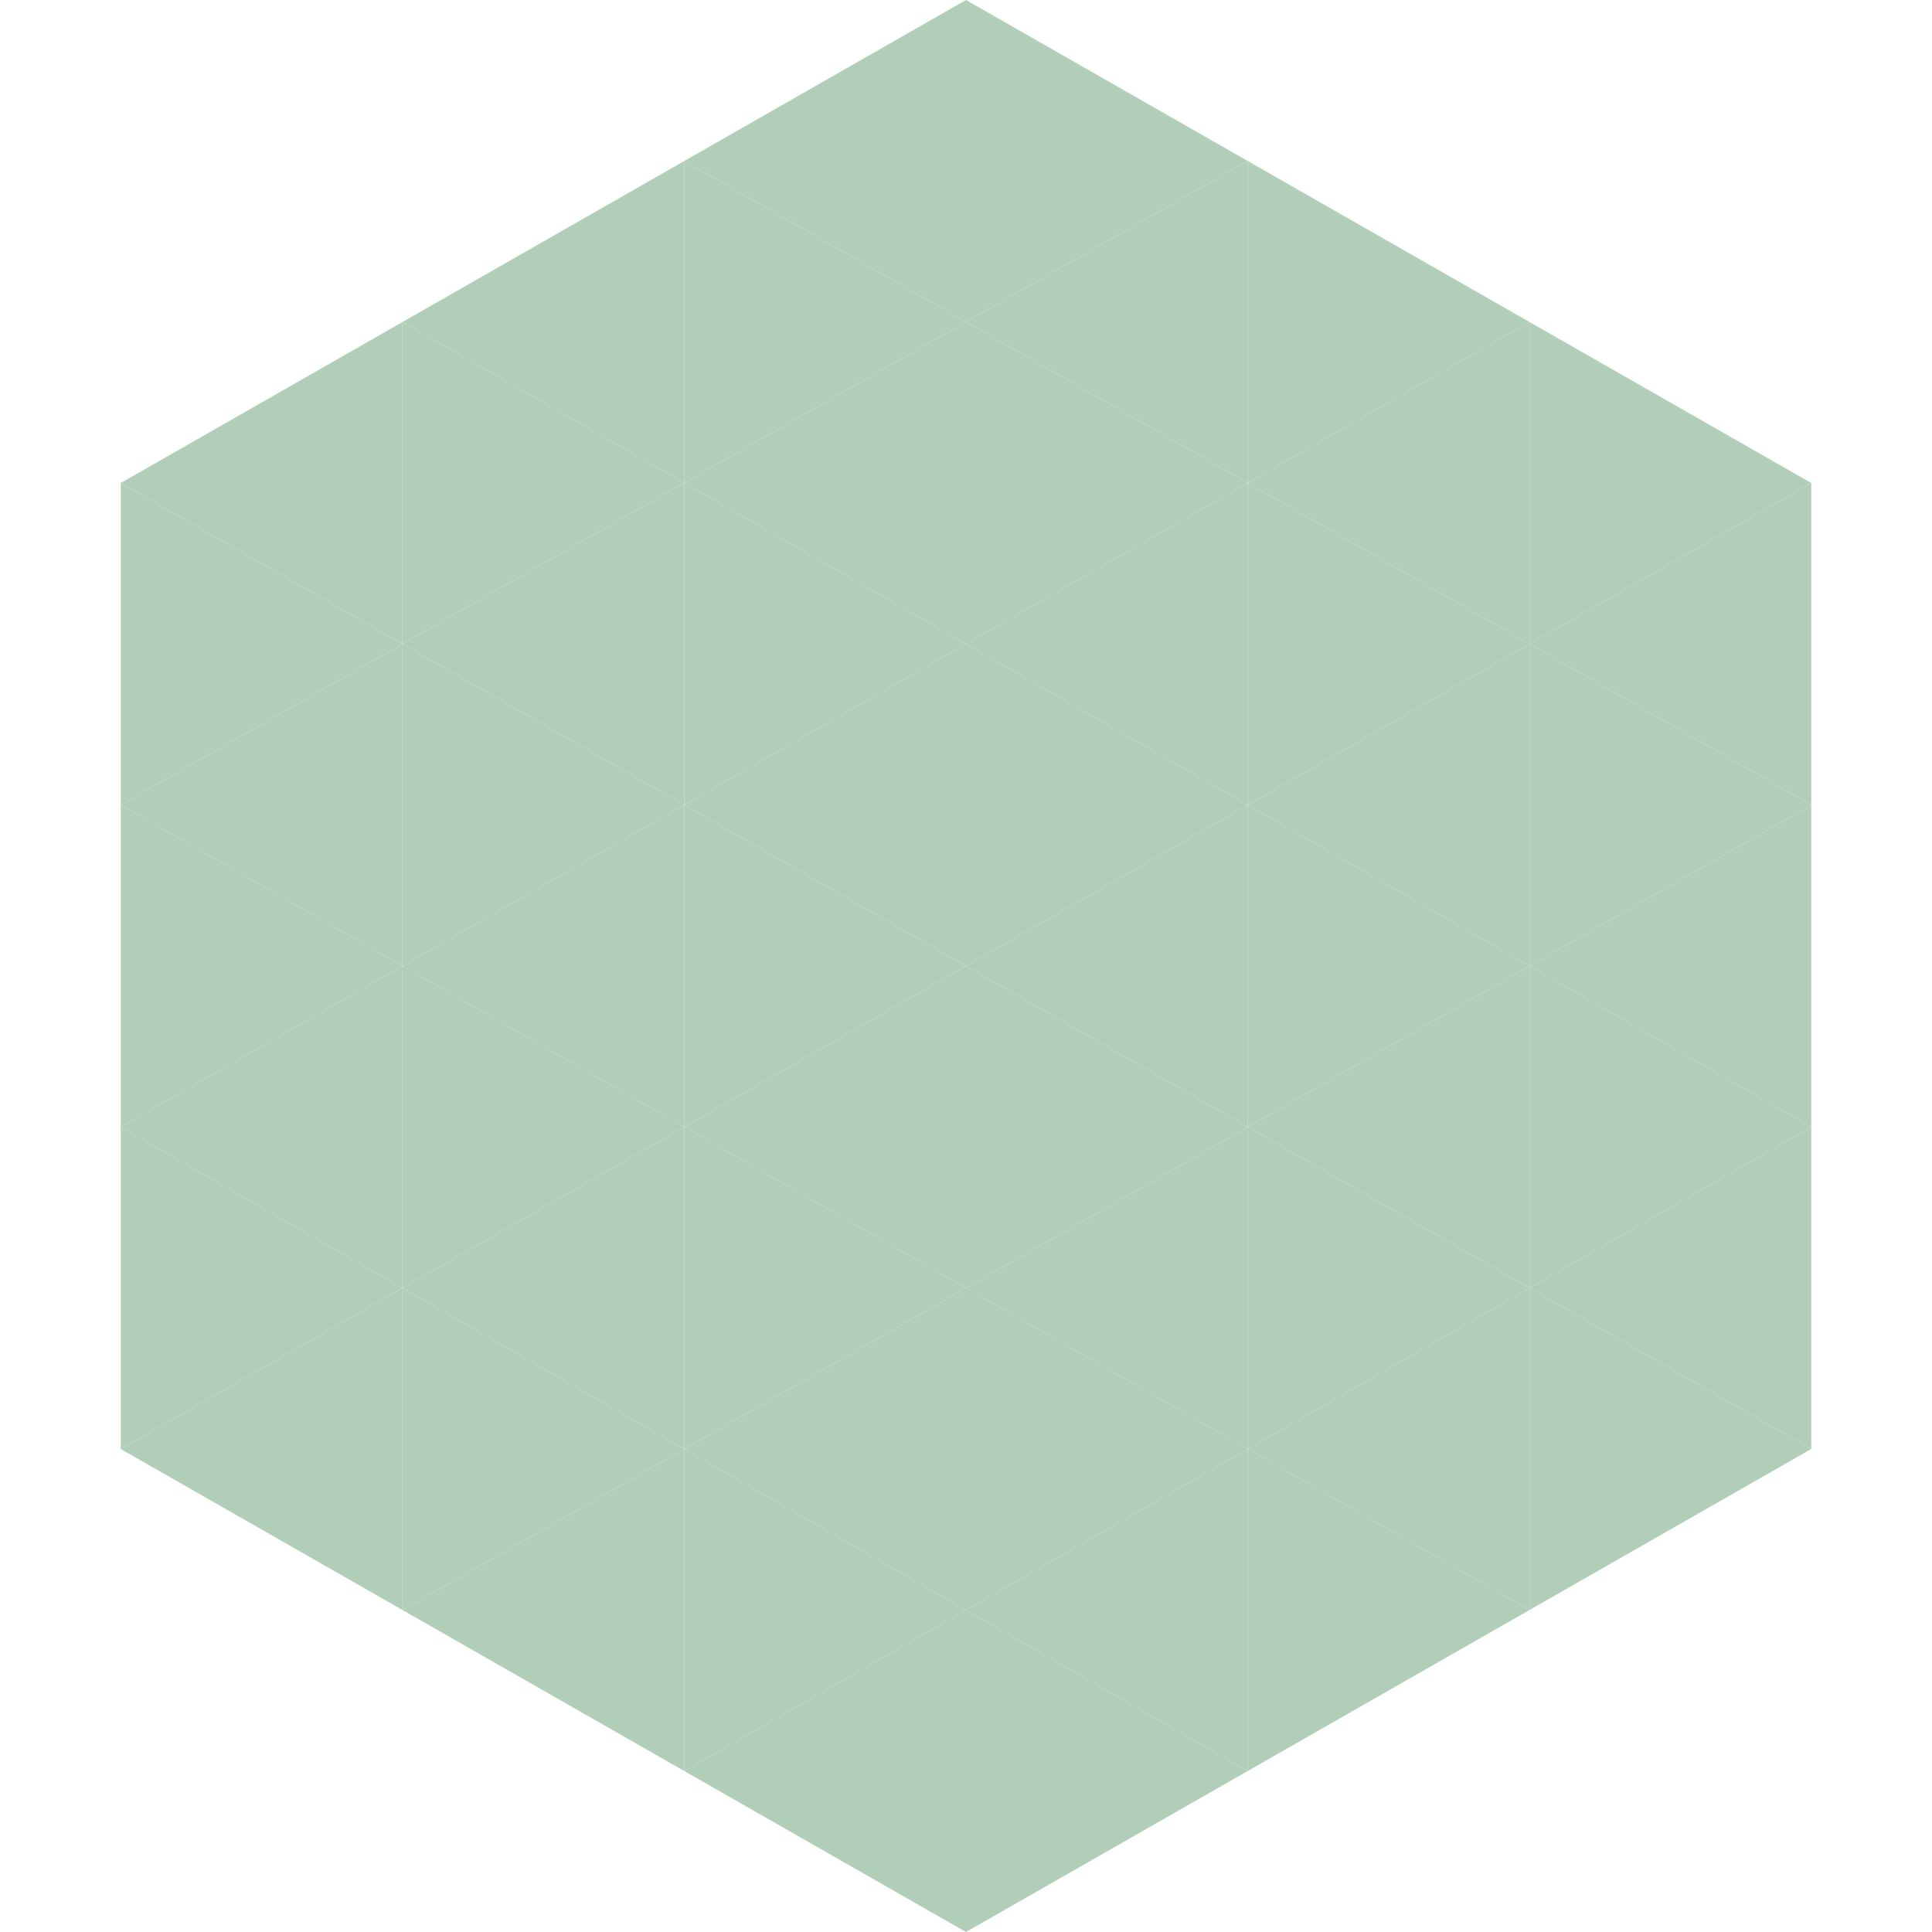
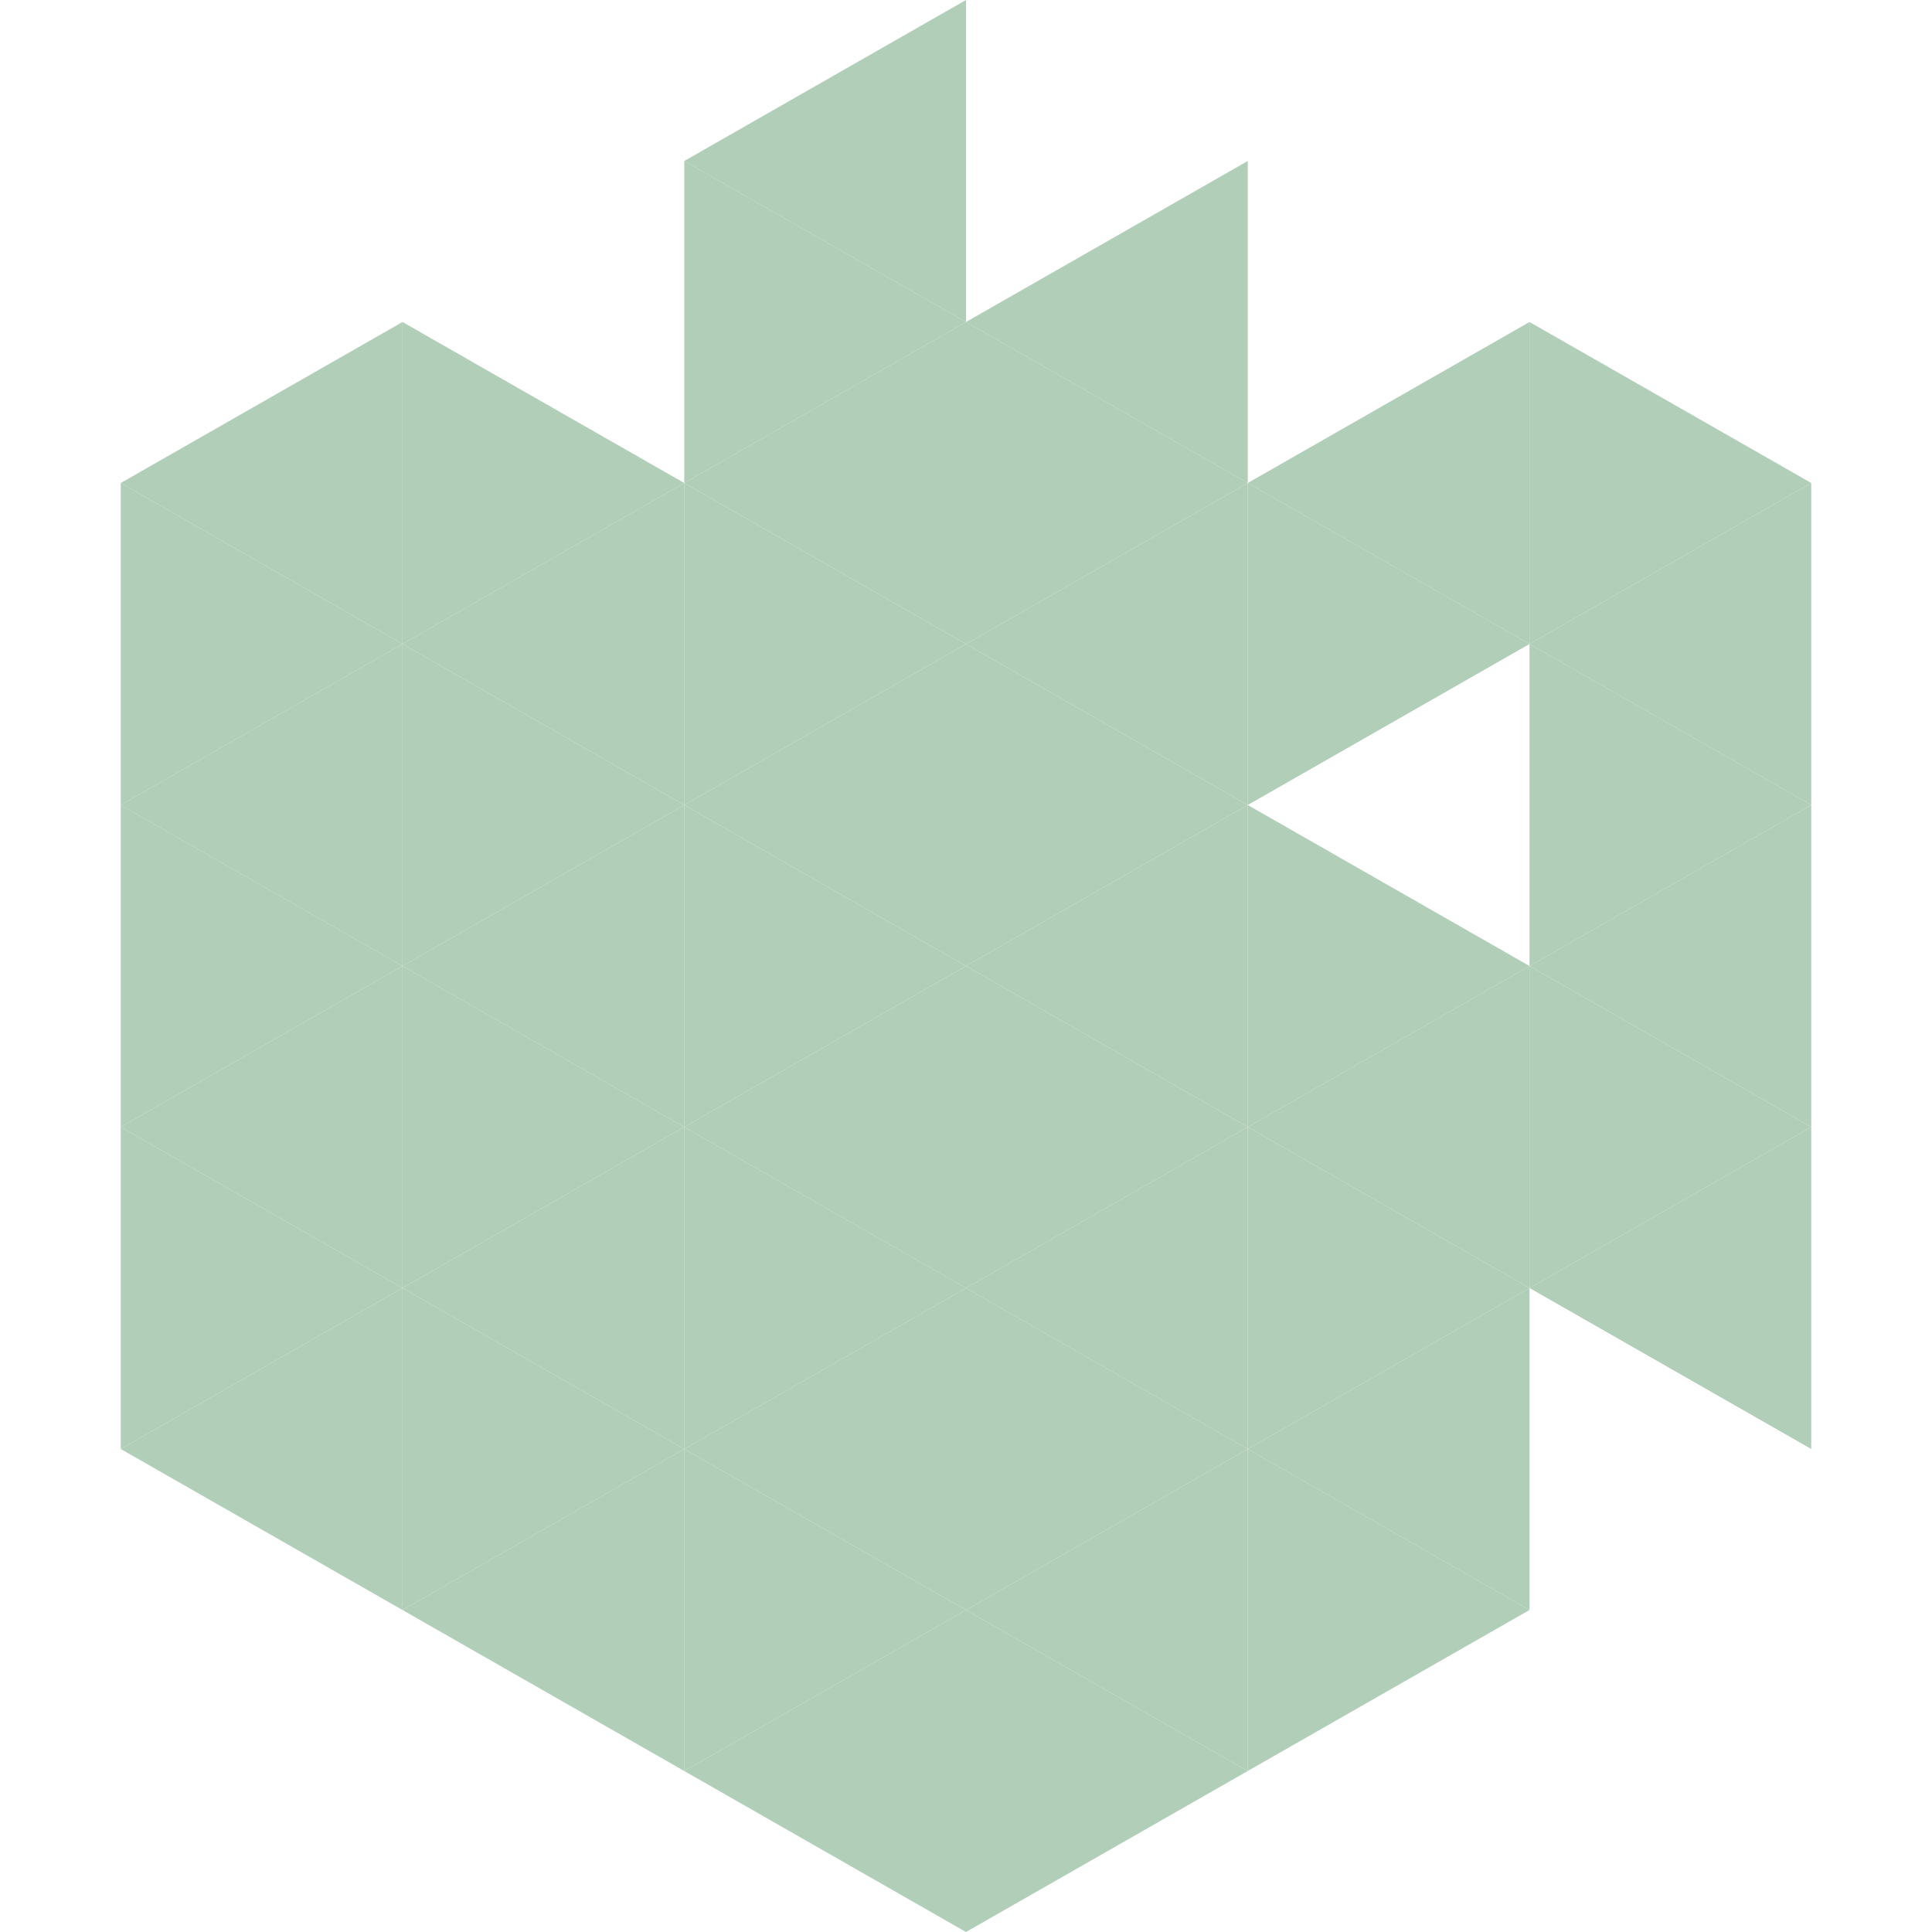
<svg xmlns="http://www.w3.org/2000/svg" width="240" height="240">
  <polygon points="50,40 15,60 50,80" style="fill:rgb(177,206,184)" />
  <polygon points="190,40 225,60 190,80" style="fill:rgb(177,206,184)" />
  <polygon points="15,60 50,80 15,100" style="fill:rgb(177,206,184)" />
  <polygon points="225,60 190,80 225,100" style="fill:rgb(177,206,184)" />
  <polygon points="50,80 15,100 50,120" style="fill:rgb(177,206,184)" />
  <polygon points="190,80 225,100 190,120" style="fill:rgb(177,206,184)" />
  <polygon points="15,100 50,120 15,140" style="fill:rgb(177,206,184)" />
  <polygon points="225,100 190,120 225,140" style="fill:rgb(177,206,184)" />
  <polygon points="50,120 15,140 50,160" style="fill:rgb(177,206,184)" />
  <polygon points="190,120 225,140 190,160" style="fill:rgb(177,206,184)" />
  <polygon points="15,140 50,160 15,180" style="fill:rgb(177,206,184)" />
  <polygon points="225,140 190,160 225,180" style="fill:rgb(177,206,184)" />
  <polygon points="50,160 15,180 50,200" style="fill:rgb(177,206,184)" />
-   <polygon points="190,160 225,180 190,200" style="fill:rgb(177,206,184)" />
  <polygon points="15,180 50,200 15,220" style="fill:rgb(255,255,255); fill-opacity:0" />
  <polygon points="225,180 190,200 225,220" style="fill:rgb(255,255,255); fill-opacity:0" />
  <polygon points="50,0 85,20 50,40" style="fill:rgb(255,255,255); fill-opacity:0" />
  <polygon points="190,0 155,20 190,40" style="fill:rgb(255,255,255); fill-opacity:0" />
-   <polygon points="85,20 50,40 85,60" style="fill:rgb(177,206,184)" />
-   <polygon points="155,20 190,40 155,60" style="fill:rgb(177,206,184)" />
  <polygon points="50,40 85,60 50,80" style="fill:rgb(177,206,184)" />
  <polygon points="190,40 155,60 190,80" style="fill:rgb(177,206,184)" />
  <polygon points="85,60 50,80 85,100" style="fill:rgb(177,206,184)" />
  <polygon points="155,60 190,80 155,100" style="fill:rgb(177,206,184)" />
  <polygon points="50,80 85,100 50,120" style="fill:rgb(177,206,184)" />
-   <polygon points="190,80 155,100 190,120" style="fill:rgb(177,206,184)" />
  <polygon points="85,100 50,120 85,140" style="fill:rgb(177,206,184)" />
  <polygon points="155,100 190,120 155,140" style="fill:rgb(177,206,184)" />
  <polygon points="50,120 85,140 50,160" style="fill:rgb(177,206,184)" />
  <polygon points="190,120 155,140 190,160" style="fill:rgb(177,206,184)" />
  <polygon points="85,140 50,160 85,180" style="fill:rgb(177,206,184)" />
  <polygon points="155,140 190,160 155,180" style="fill:rgb(177,206,184)" />
  <polygon points="50,160 85,180 50,200" style="fill:rgb(177,206,184)" />
  <polygon points="190,160 155,180 190,200" style="fill:rgb(177,206,184)" />
  <polygon points="85,180 50,200 85,220" style="fill:rgb(177,206,184)" />
  <polygon points="155,180 190,200 155,220" style="fill:rgb(177,206,184)" />
  <polygon points="120,0 85,20 120,40" style="fill:rgb(177,206,184)" />
-   <polygon points="120,0 155,20 120,40" style="fill:rgb(177,206,184)" />
  <polygon points="85,20 120,40 85,60" style="fill:rgb(177,206,184)" />
  <polygon points="155,20 120,40 155,60" style="fill:rgb(177,206,184)" />
  <polygon points="120,40 85,60 120,80" style="fill:rgb(177,206,184)" />
  <polygon points="120,40 155,60 120,80" style="fill:rgb(177,206,184)" />
  <polygon points="85,60 120,80 85,100" style="fill:rgb(177,206,184)" />
  <polygon points="155,60 120,80 155,100" style="fill:rgb(177,206,184)" />
  <polygon points="120,80 85,100 120,120" style="fill:rgb(177,206,184)" />
  <polygon points="120,80 155,100 120,120" style="fill:rgb(177,206,184)" />
  <polygon points="85,100 120,120 85,140" style="fill:rgb(177,206,184)" />
  <polygon points="155,100 120,120 155,140" style="fill:rgb(177,206,184)" />
  <polygon points="120,120 85,140 120,160" style="fill:rgb(177,206,184)" />
  <polygon points="120,120 155,140 120,160" style="fill:rgb(177,206,184)" />
  <polygon points="85,140 120,160 85,180" style="fill:rgb(177,206,184)" />
  <polygon points="155,140 120,160 155,180" style="fill:rgb(177,206,184)" />
  <polygon points="120,160 85,180 120,200" style="fill:rgb(177,206,184)" />
  <polygon points="120,160 155,180 120,200" style="fill:rgb(177,206,184)" />
  <polygon points="85,180 120,200 85,220" style="fill:rgb(177,206,184)" />
  <polygon points="155,180 120,200 155,220" style="fill:rgb(177,206,184)" />
  <polygon points="120,200 85,220 120,240" style="fill:rgb(177,206,184)" />
  <polygon points="120,200 155,220 120,240" style="fill:rgb(177,206,184)" />
  <polygon points="85,220 120,240 85,260" style="fill:rgb(255,255,255); fill-opacity:0" />
  <polygon points="155,220 120,240 155,260" style="fill:rgb(255,255,255); fill-opacity:0" />
</svg>